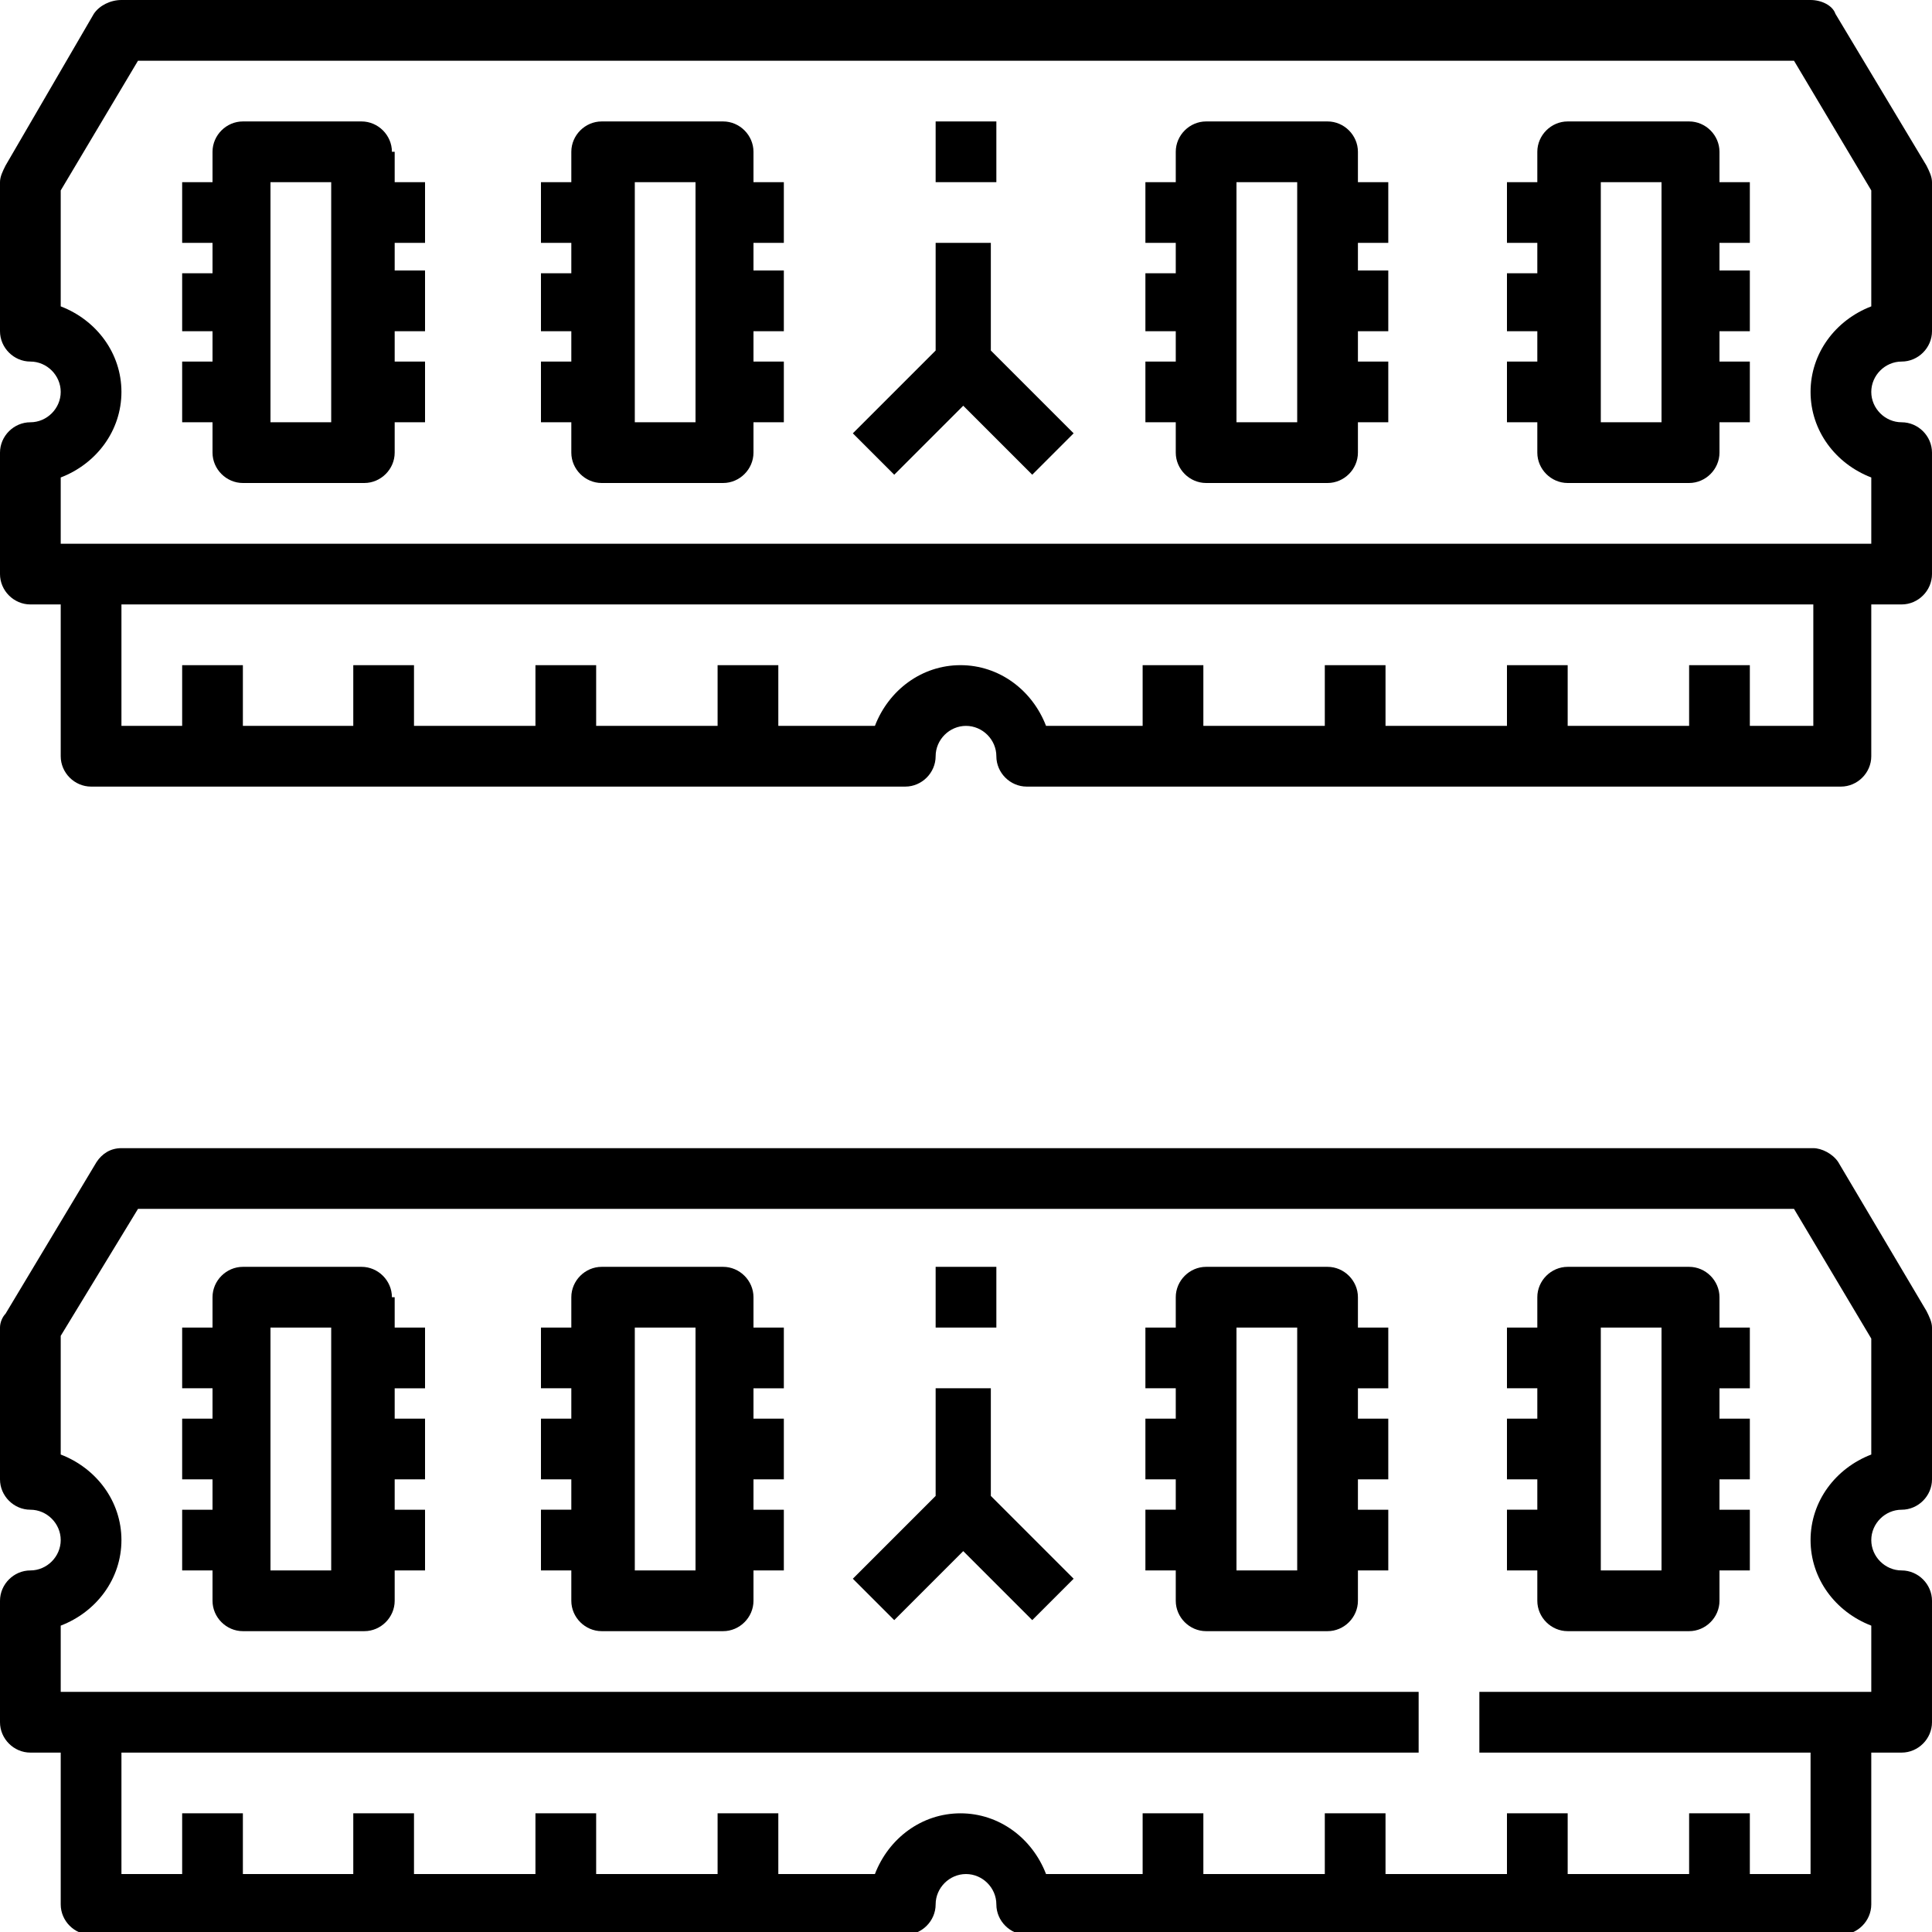
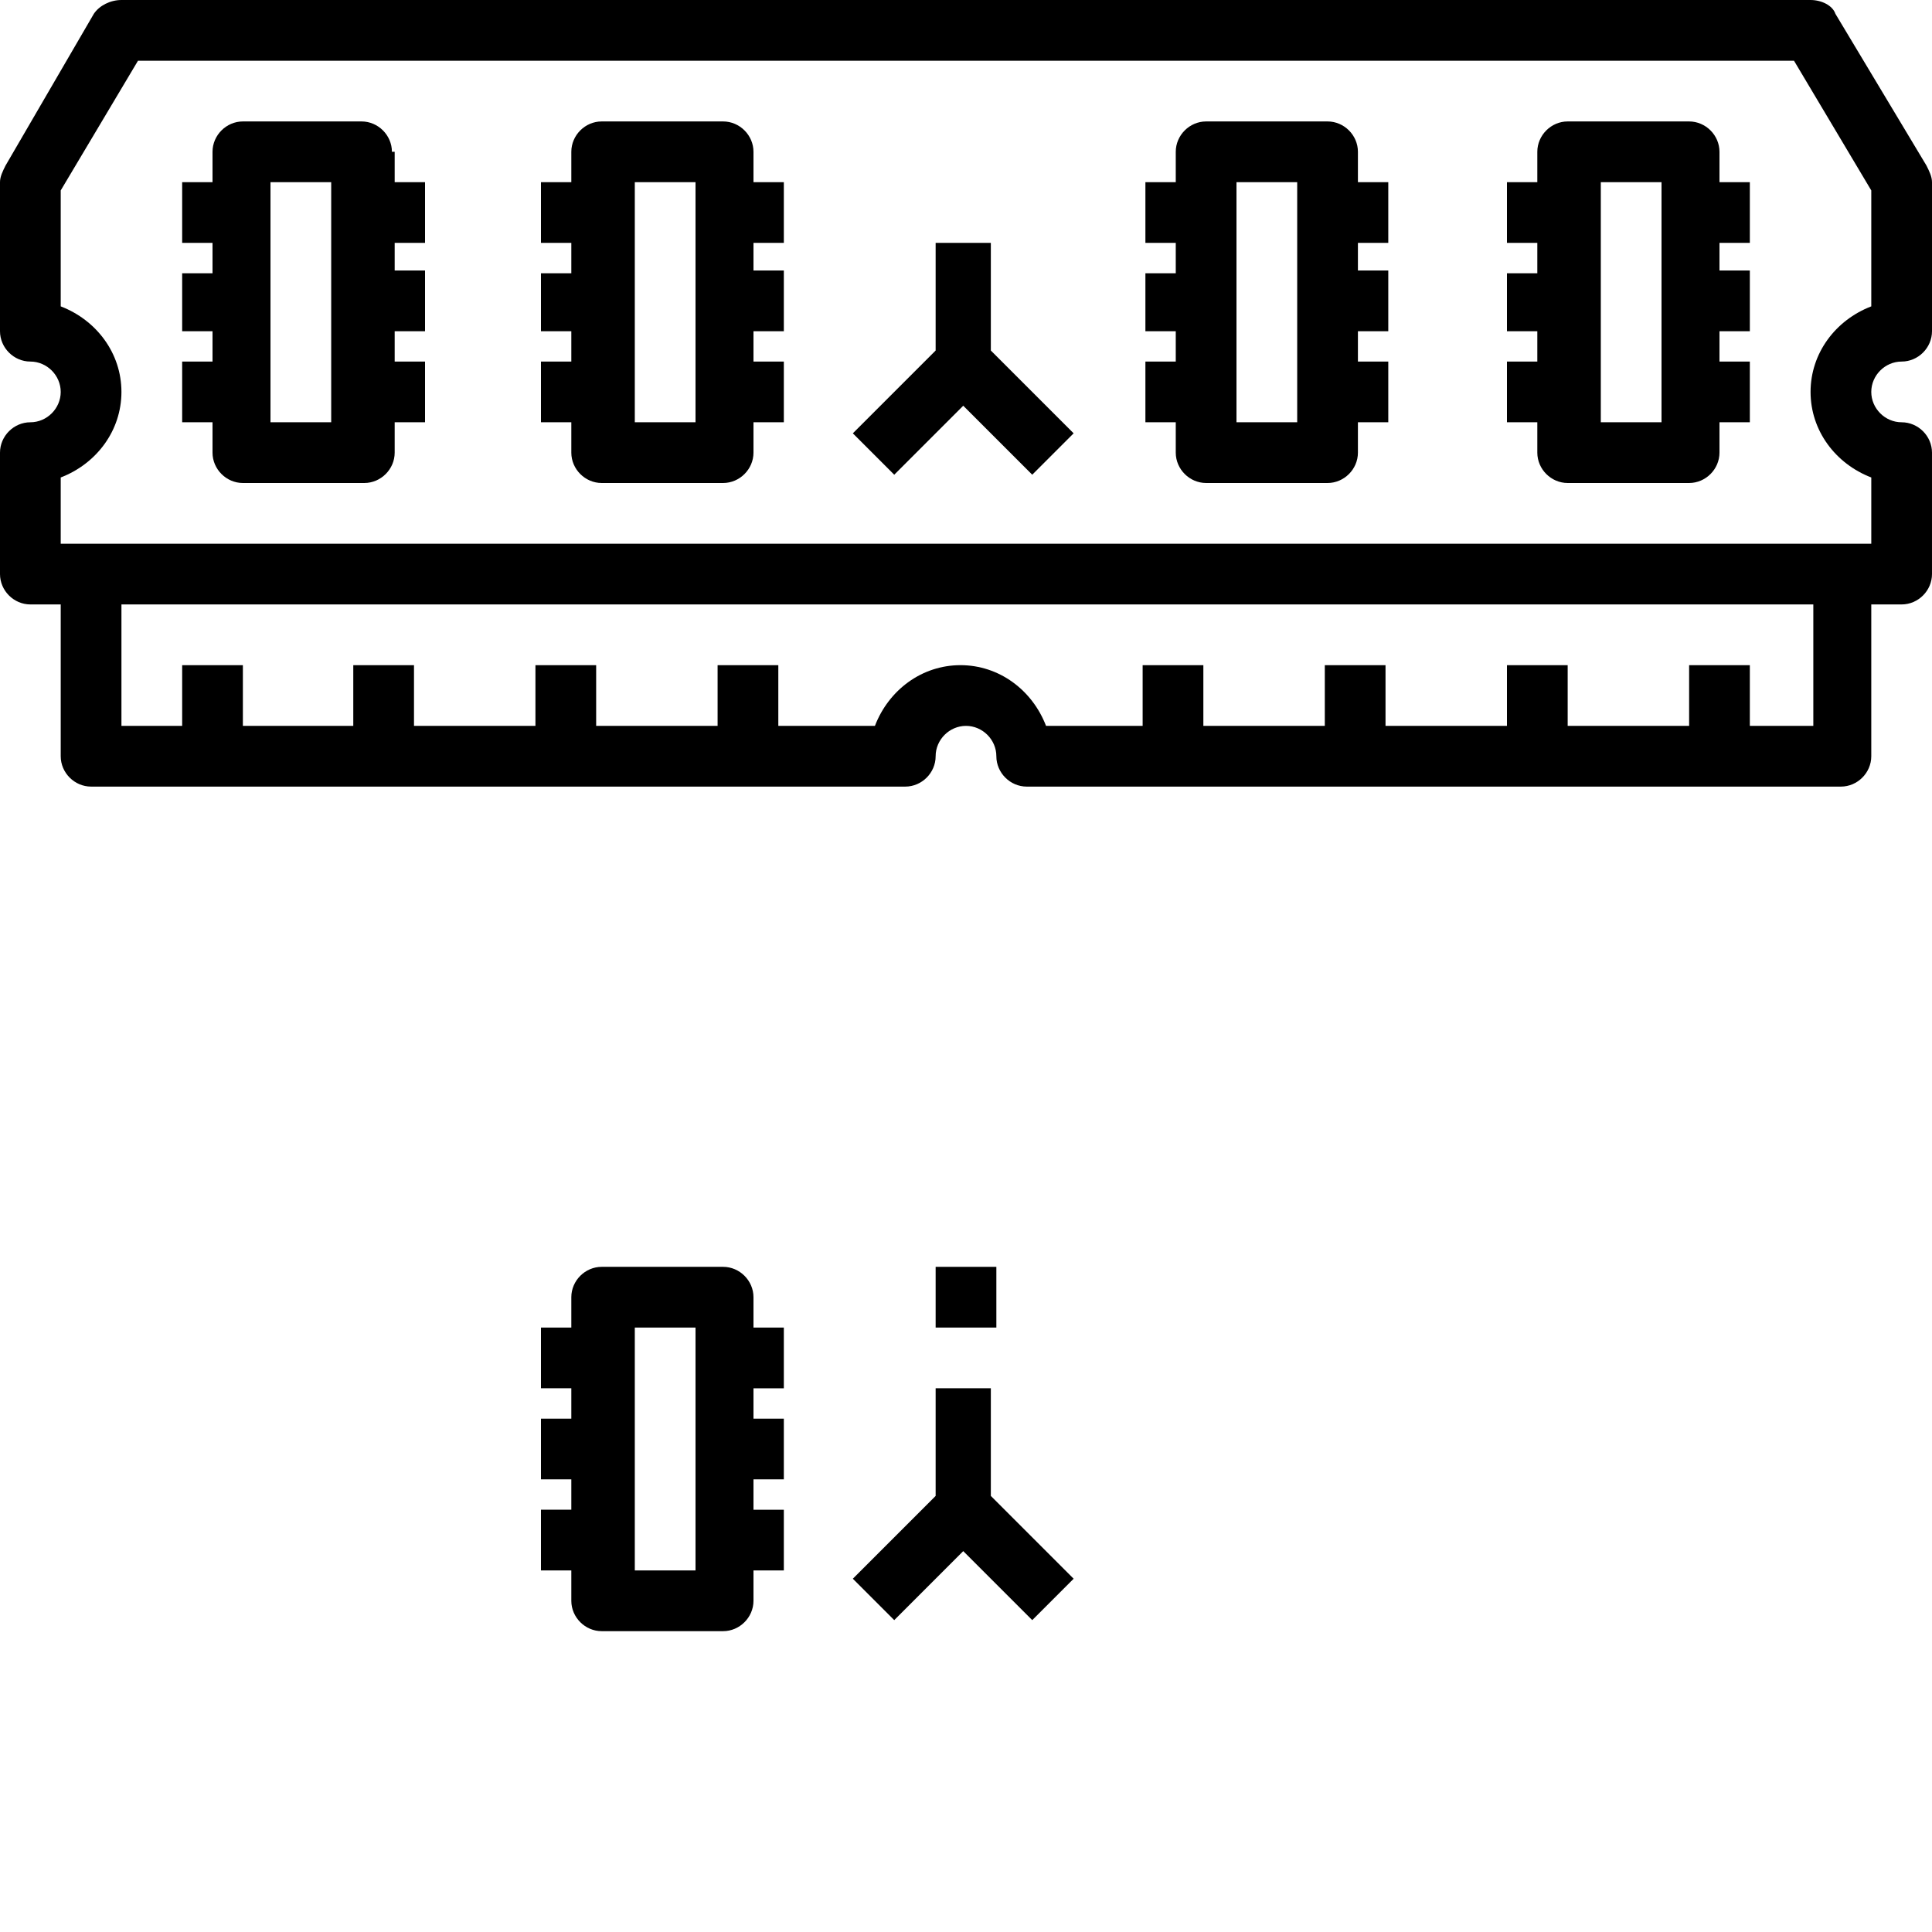
<svg xmlns="http://www.w3.org/2000/svg" version="1.1" id="Layer_1" x="0px" y="0px" viewBox="0 0 70 70" style="enable-background:new 0 0 70 70;" xml:space="preserve">
  <g>
-     <path d="M66.6,42.1c-0.2-0.3-0.6-0.5-0.9-0.5H4.4c-0.4,0-0.7,0.2-0.9,0.5l-3.3,5.5C0.1,47.7,0,47.9,0,48.1v5.5   c0,0.6,0.5,1.1,1.1,1.1c0.6,0,1.1,0.5,1.1,1.1s-0.5,1.1-1.1,1.1C0.5,56.9,0,57.4,0,58v4.4c0,0.6,0.5,1.1,1.1,1.1h1.1v5.5   c0,0.6,0.5,1.1,1.1,1.1h29.5c0.6,0,1.1-0.5,1.1-1.1c0-0.6,0.5-1.1,1.1-1.1s1.1,0.5,1.1,1.1c0,0.6,0.5,1.1,1.1,1.1h29.5   c0.6,0,1.1-0.5,1.1-1.1v-5.5h1.1c0.6,0,1.1-0.5,1.1-1.1V58c0-0.6-0.5-1.1-1.1-1.1c-0.6,0-1.1-0.5-1.1-1.1s0.5-1.1,1.1-1.1   c0.6,0,1.1-0.5,1.1-1.1v-5.5c0-0.2-0.1-0.4-0.2-0.6L66.6,42.1z M67.8,52.7c-1.3,0.5-2.2,1.7-2.2,3.1s0.9,2.6,2.2,3.1v2.4H53.6v2.2   h12v4.4h-2.2v-2.2h-2.2v2.2h-4.4v-2.2h-2.2v2.2h-4.4v-2.2h-2.2v2.2h-4.4v-2.2h-2.2v2.2h-3.5c-0.5-1.3-1.7-2.2-3.1-2.2   s-2.6,0.9-3.1,2.2h-3.5v-2.2h-2.2v2.2h-4.4v-2.2h-2.2v2.2h-4.4v-2.2h-2.2v2.2H8.8v-2.2H6.6v2.2H4.4v-4.4h47v-2.2H2.2v-2.4   c1.3-0.5,2.2-1.7,2.2-3.1s-0.9-2.6-2.2-3.1v-4.3L5,43.8h60l2.8,4.7V52.7z" />
-     <path d="M14.2,47c0-0.6-0.5-1.1-1.1-1.1H8.8c-0.6,0-1.1,0.5-1.1,1.1v1.1H6.6v2.2h1.1v1.1H6.6v2.2h1.1v1.1H6.6v2.2h1.1V58   c0,0.6,0.5,1.1,1.1,1.1h4.4c0.6,0,1.1-0.5,1.1-1.1v-1.1h1.1v-2.2h-1.1v-1.1h1.1v-2.2h-1.1v-1.1h1.1v-2.2h-1.1V47z M12,56.9H9.8   v-8.8H12V56.9z" />
    <path d="M27.3,47c0-0.6-0.5-1.1-1.1-1.1h-4.4c-0.6,0-1.1,0.5-1.1,1.1v1.1h-1.1v2.2h1.1v1.1h-1.1v2.2h1.1v1.1h-1.1v2.2h1.1V58   c0,0.6,0.5,1.1,1.1,1.1h4.4c0.6,0,1.1-0.5,1.1-1.1v-1.1h1.1v-2.2h-1.1v-1.1h1.1v-2.2h-1.1v-1.1h1.1v-2.2h-1.1V47z M25.2,56.9H23   v-8.8h2.2V56.9z" />
-     <path d="M49.2,47c0-0.6-0.5-1.1-1.1-1.1h-4.4c-0.6,0-1.1,0.5-1.1,1.1v1.1h-1.1v2.2h1.1v1.1h-1.1v2.2h1.1v1.1h-1.1v2.2h1.1V58   c0,0.6,0.5,1.1,1.1,1.1h4.4c0.6,0,1.1-0.5,1.1-1.1v-1.1h1.1v-2.2h-1.1v-1.1h1.1v-2.2h-1.1v-1.1h1.1v-2.2h-1.1V47z M47,56.9h-2.2   v-8.8H47V56.9z" />
-     <path d="M62.3,47c0-0.6-0.5-1.1-1.1-1.1h-4.4c-0.6,0-1.1,0.5-1.1,1.1v1.1h-1.1v2.2h1.1v1.1h-1.1v2.2h1.1v1.1h-1.1v2.2h1.1V58   c0,0.6,0.5,1.1,1.1,1.1h4.4c0.6,0,1.1-0.5,1.1-1.1v-1.1h1.1v-2.2h-1.1v-1.1h1.1v-2.2h-1.1v-1.1h1.1v-2.2h-1.1V47z M60.2,56.9H58   v-8.8h2.2V56.9z" />
    <path d="M36.1,50.3h-2.2v3.9l-3,3l1.5,1.5l2.5-2.5l2.5,2.5l1.5-1.5l-3-3V50.3z" />
    <path d="M33.9,45.9h2.2v2.2h-2.2V45.9z" />
    <path d="M68.9,13.1c0.6,0,1.1-0.5,1.1-1.1V6.6c0-0.2-0.1-0.4-0.2-0.6l-3.3-5.5C66.4,0.2,66,0,65.6,0H4.4C4,0,3.6,0.2,3.4,0.5L0.2,6   C0.1,6.2,0,6.4,0,6.6V12c0,0.6,0.5,1.1,1.1,1.1c0.6,0,1.1,0.5,1.1,1.1s-0.5,1.1-1.1,1.1c-0.6,0-1.1,0.5-1.1,1.1v4.4   c0,0.6,0.5,1.1,1.1,1.1h1.1v5.5c0,0.6,0.5,1.1,1.1,1.1h29.5c0.6,0,1.1-0.5,1.1-1.1c0-0.6,0.5-1.1,1.1-1.1s1.1,0.5,1.1,1.1   c0,0.6,0.5,1.1,1.1,1.1h29.5c0.6,0,1.1-0.5,1.1-1.1v-5.5h1.1c0.6,0,1.1-0.5,1.1-1.1v-4.4c0-0.6-0.5-1.1-1.1-1.1   c-0.6,0-1.1-0.5-1.1-1.1S68.3,13.1,68.9,13.1z M65.6,26.3h-2.2v-2.2h-2.2v2.2h-4.4v-2.2h-2.2v2.2h-4.4v-2.2h-2.2v2.2h-4.4v-2.2   h-2.2v2.2h-3.5c-0.5-1.3-1.7-2.2-3.1-2.2s-2.6,0.9-3.1,2.2h-3.5v-2.2h-2.2v2.2h-4.4v-2.2h-2.2v2.2h-4.4v-2.2h-2.2v2.2H8.8v-2.2H6.6   v2.2H4.4v-4.4h61.3V26.3z M67.8,11.1c-1.3,0.5-2.2,1.7-2.2,3.1s0.9,2.6,2.2,3.1v2.4H2.2v-2.4c1.3-0.5,2.2-1.7,2.2-3.1   s-0.9-2.6-2.2-3.1V6.9L5,2.2h60l2.8,4.7V11.1z" />
    <path d="M14.2,5.5c0-0.6-0.5-1.1-1.1-1.1H8.8c-0.6,0-1.1,0.5-1.1,1.1v1.1H6.6v2.2h1.1v1.1H6.6V12h1.1v1.1H6.6v2.2h1.1v1.1   c0,0.6,0.5,1.1,1.1,1.1h4.4c0.6,0,1.1-0.5,1.1-1.1v-1.1h1.1v-2.2h-1.1V12h1.1V9.8h-1.1V8.8h1.1V6.6h-1.1V5.5z M12,15.3H9.8V6.6H12   V15.3z" />
    <path d="M27.3,5.5c0-0.6-0.5-1.1-1.1-1.1h-4.4c-0.6,0-1.1,0.5-1.1,1.1v1.1h-1.1v2.2h1.1v1.1h-1.1V12h1.1v1.1h-1.1v2.2h1.1v1.1   c0,0.6,0.5,1.1,1.1,1.1h4.4c0.6,0,1.1-0.5,1.1-1.1v-1.1h1.1v-2.2h-1.1V12h1.1V9.8h-1.1V8.8h1.1V6.6h-1.1V5.5z M25.2,15.3H23V6.6   h2.2V15.3z" />
    <path d="M49.2,5.5c0-0.6-0.5-1.1-1.1-1.1h-4.4c-0.6,0-1.1,0.5-1.1,1.1v1.1h-1.1v2.2h1.1v1.1h-1.1V12h1.1v1.1h-1.1v2.2h1.1v1.1   c0,0.6,0.5,1.1,1.1,1.1h4.4c0.6,0,1.1-0.5,1.1-1.1v-1.1h1.1v-2.2h-1.1V12h1.1V9.8h-1.1V8.8h1.1V6.6h-1.1V5.5z M47,15.3h-2.2V6.6H47   V15.3z" />
    <path d="M62.3,5.5c0-0.6-0.5-1.1-1.1-1.1h-4.4c-0.6,0-1.1,0.5-1.1,1.1v1.1h-1.1v2.2h1.1v1.1h-1.1V12h1.1v1.1h-1.1v2.2h1.1v1.1   c0,0.6,0.5,1.1,1.1,1.1h4.4c0.6,0,1.1-0.5,1.1-1.1v-1.1h1.1v-2.2h-1.1V12h1.1V9.8h-1.1V8.8h1.1V6.6h-1.1V5.5z M60.2,15.3H58V6.6   h2.2V15.3z" />
    <path d="M36.1,8.8h-2.2v3.9l-3,3l1.5,1.5l2.5-2.5l2.5,2.5l1.5-1.5l-3-3V8.8z" />
-     <path d="M33.9,4.4h2.2v2.2h-2.2V4.4z" />
  </g>
</svg>